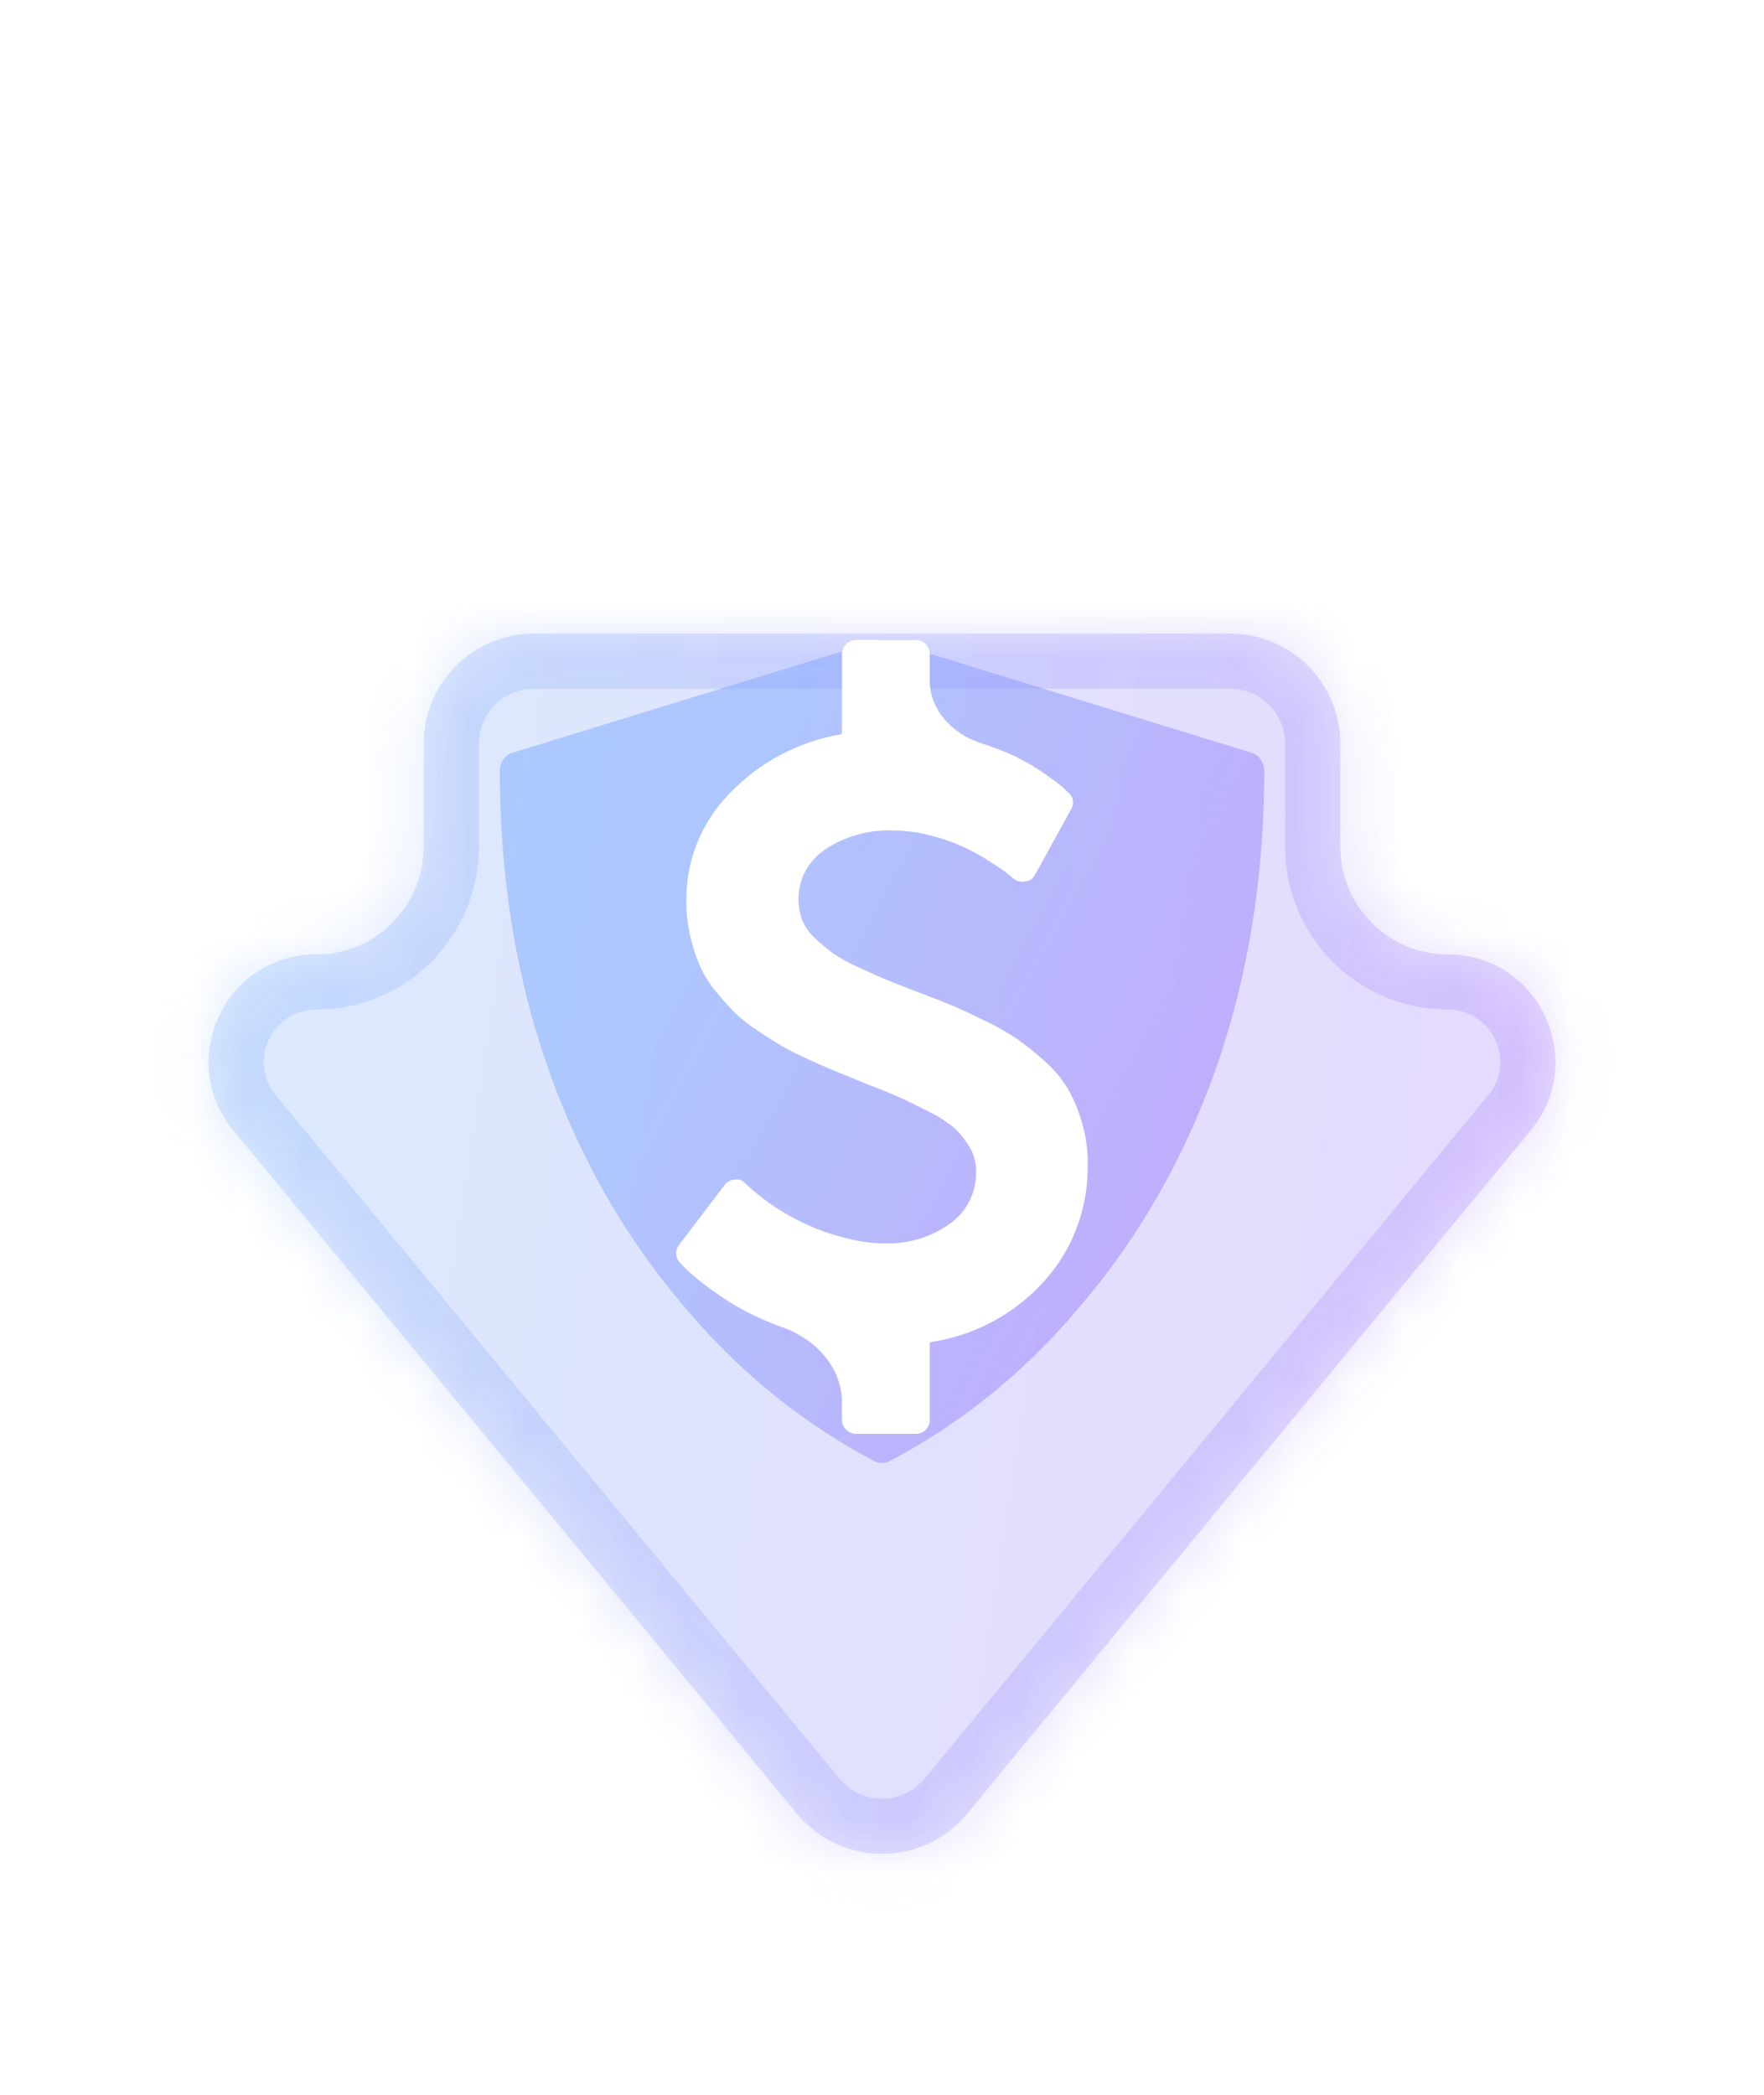
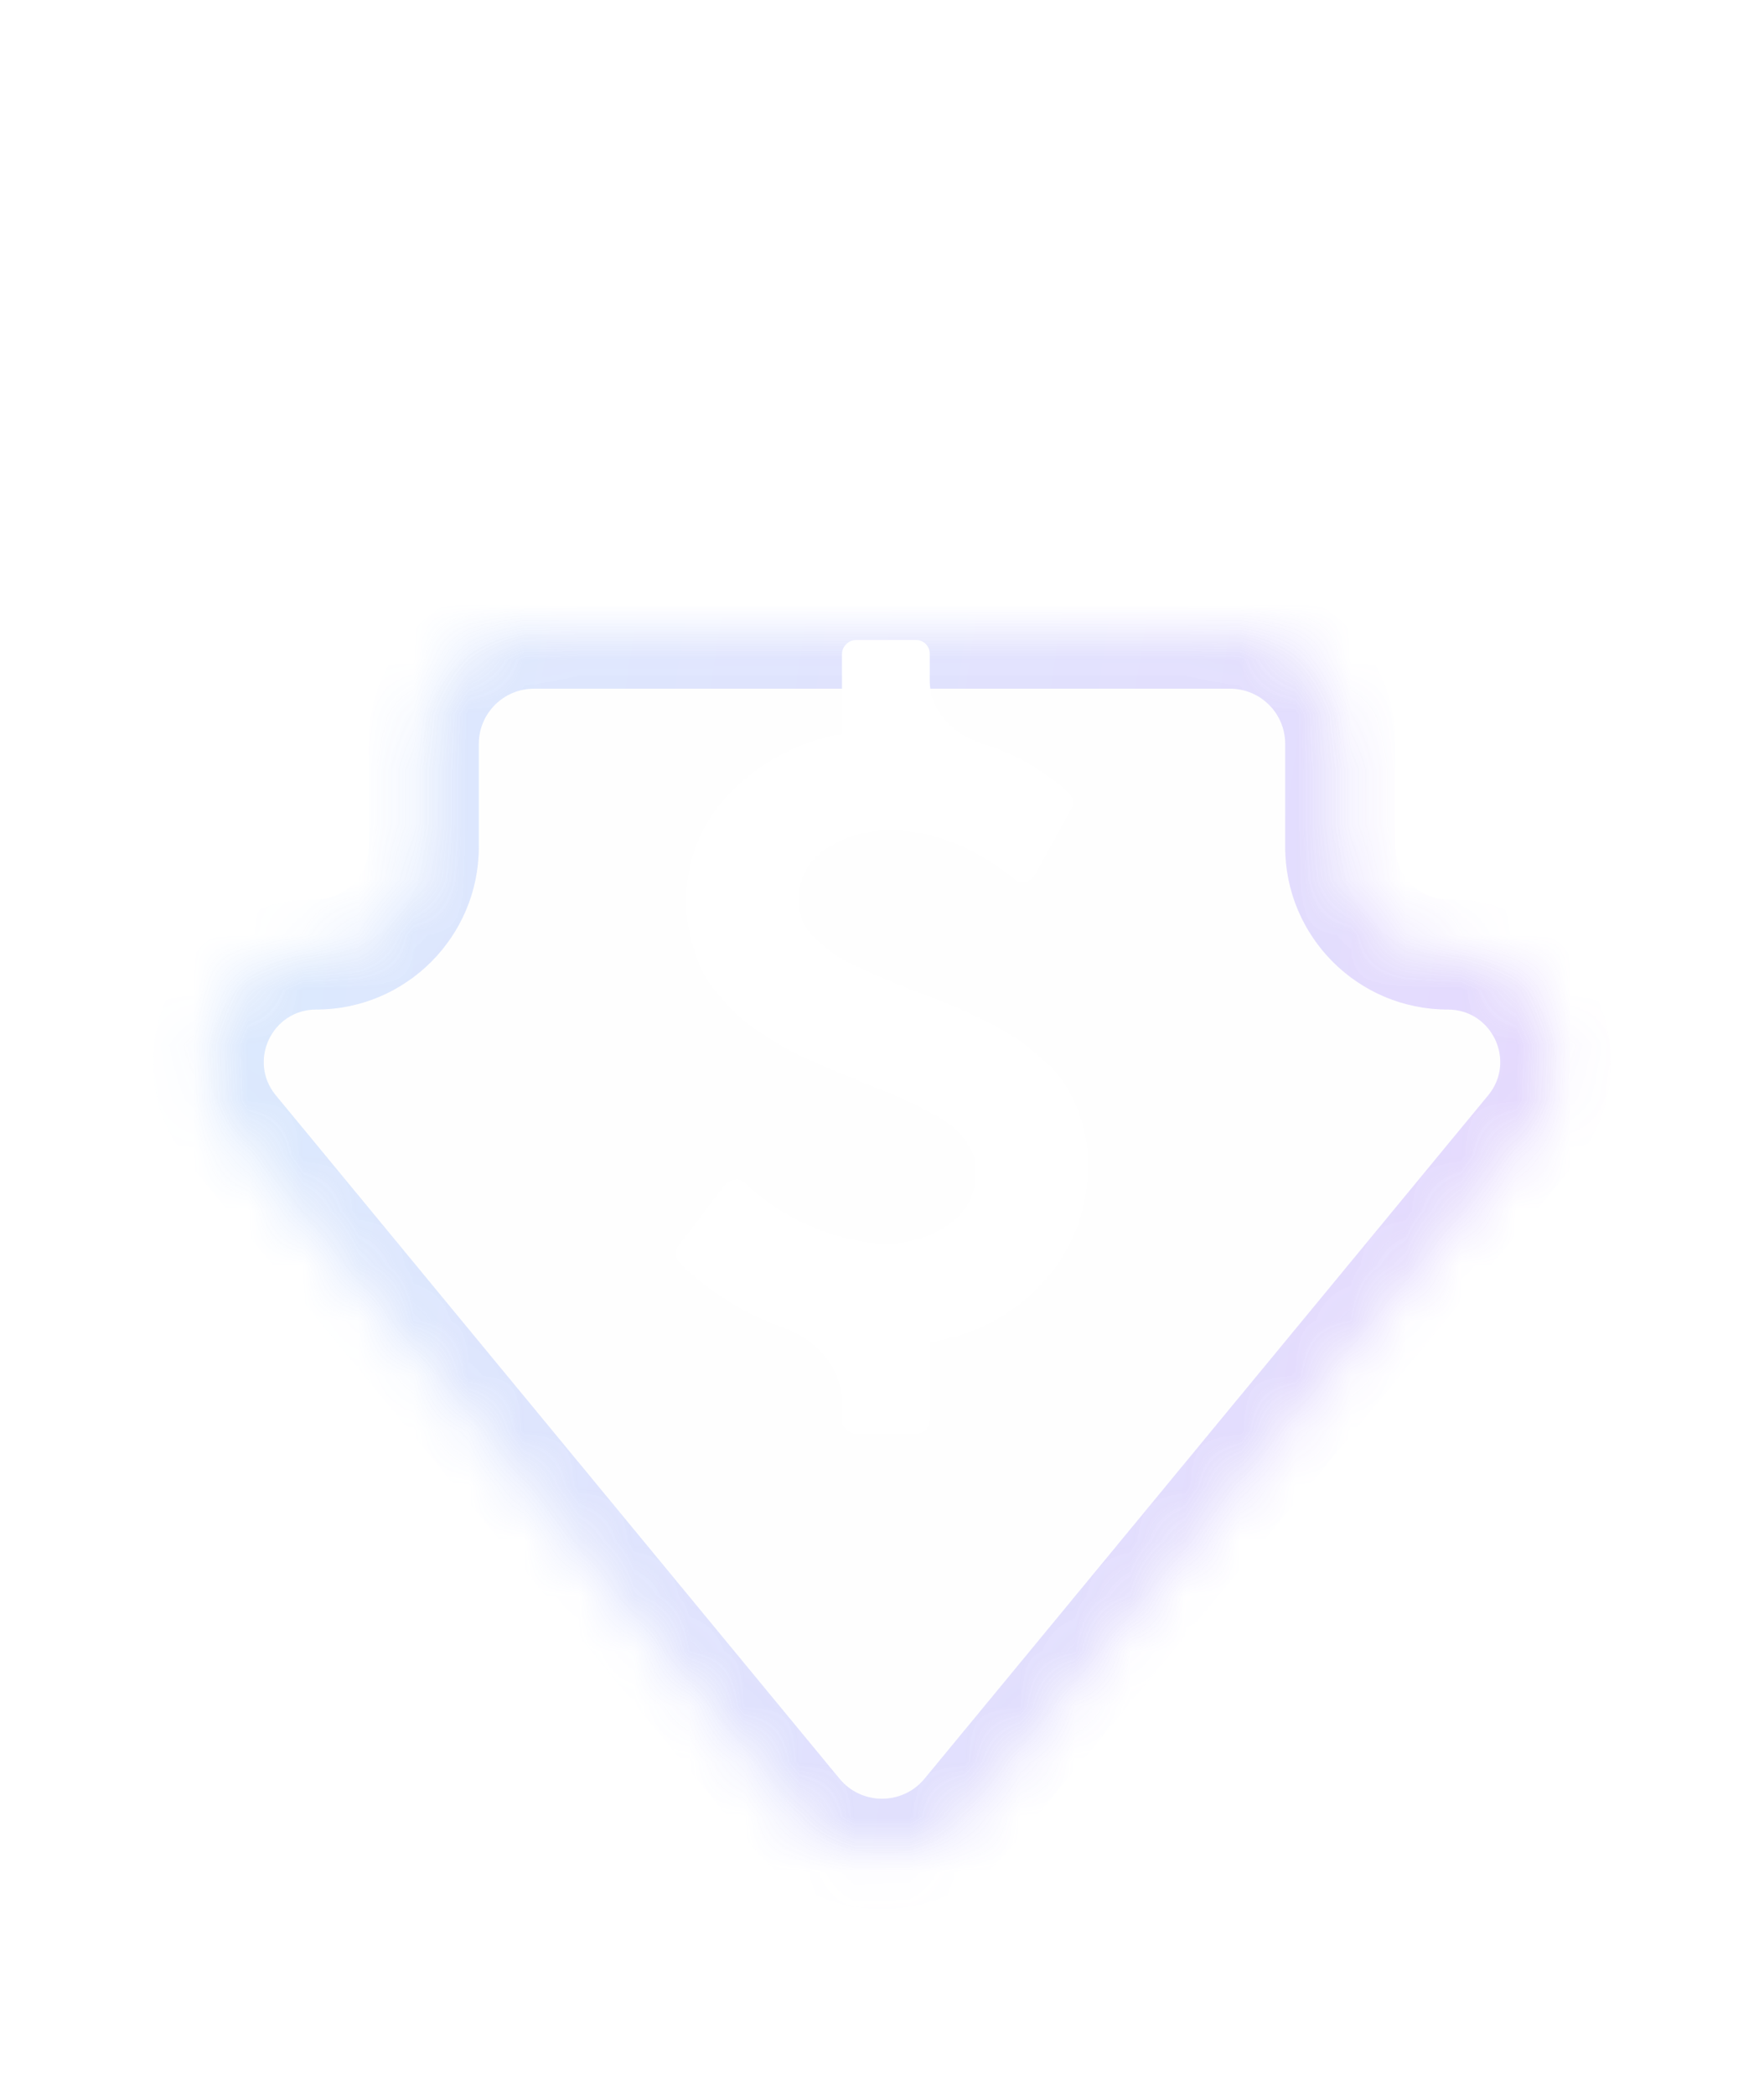
<svg xmlns="http://www.w3.org/2000/svg" width="32" height="38" viewBox="0 0 32 38" fill="none">
-   <path opacity="0.4" d="M22.705 13.655L16.087 11.619C16.03 11.602 15.97 11.602 15.914 11.619L9.296 13.655C9.23 13.675 9.172 13.718 9.13 13.777C9.089 13.836 9.067 13.908 9.067 13.982C9.067 18.826 10.912 21.973 12.461 23.759C13.426 24.903 14.585 25.837 15.876 26.512C15.915 26.53 15.957 26.539 16 26.539C16.043 26.539 16.085 26.53 16.124 26.512C17.416 25.837 18.575 24.903 19.54 23.759C21.088 21.973 22.934 18.826 22.934 13.982C22.934 13.908 22.911 13.836 22.87 13.777C22.829 13.718 22.771 13.675 22.705 13.655Z" fill="url(#paint0_linear_4100_403)" />
  <g filter="url(#filter0_i_4100_403)" data-figma-bg-blur-radius="7.3694">
    <mask id="path-2-inside-1_4100_403" fill="white">
      <path fill-rule="evenodd" clip-rule="evenodd" d="M24.314 11.037C24.314 9.933 23.419 9.037 22.314 9.037H9.686C8.582 9.037 7.686 9.933 7.686 11.037V12.907C7.686 13.984 6.813 14.857 5.736 14.857V14.857C4.088 14.857 3.183 16.776 4.232 18.048L14.457 30.445C15.257 31.415 16.743 31.415 17.543 30.445L27.768 18.048C28.817 16.776 27.913 14.857 26.264 14.857V14.857C25.187 14.857 24.314 13.984 24.314 12.907V11.037Z" />
    </mask>
    <path fill-rule="evenodd" clip-rule="evenodd" d="M24.314 11.037C24.314 9.933 23.419 9.037 22.314 9.037H9.686C8.582 9.037 7.686 9.933 7.686 11.037V12.907C7.686 13.984 6.813 14.857 5.736 14.857V14.857C4.088 14.857 3.183 16.776 4.232 18.048L14.457 30.445C15.257 31.415 16.743 31.415 17.543 30.445L27.768 18.048C28.817 16.776 27.913 14.857 26.264 14.857V14.857C25.187 14.857 24.314 13.984 24.314 12.907V11.037Z" fill="#F1F1F1" fill-opacity="0.1" />
-     <path fill-rule="evenodd" clip-rule="evenodd" d="M24.314 11.037C24.314 9.933 23.419 9.037 22.314 9.037H9.686C8.582 9.037 7.686 9.933 7.686 11.037V12.907C7.686 13.984 6.813 14.857 5.736 14.857V14.857C4.088 14.857 3.183 16.776 4.232 18.048L14.457 30.445C15.257 31.415 16.743 31.415 17.543 30.445L27.768 18.048C28.817 16.776 27.913 14.857 26.264 14.857V14.857C25.187 14.857 24.314 13.984 24.314 12.907V11.037Z" fill="url(#paint1_linear_4100_403)" fill-opacity="0.2" />
    <path d="M14.457 30.445L13.686 31.082L14.457 30.445ZM17.543 30.445L16.772 29.809L17.543 30.445ZM9.686 9.037V10.037H22.314V9.037V8.037H9.686V9.037ZM7.686 12.907H8.686V11.037H7.686H6.686V12.907H7.686ZM14.457 30.445L15.229 29.809L5.003 17.412L4.232 18.048L3.46 18.684L13.686 31.082L14.457 30.445ZM27.768 18.048L26.997 17.412L16.772 29.809L17.543 30.445L18.314 31.082L28.54 18.684L27.768 18.048ZM24.314 11.037H23.314V12.907H24.314H25.314V11.037H24.314ZM26.264 14.857L26.264 13.857C25.739 13.857 25.314 13.432 25.314 12.907H24.314H23.314C23.314 14.536 24.635 15.857 26.264 15.857L26.264 14.857ZM27.768 18.048L28.54 18.684C30.127 16.76 28.758 13.857 26.264 13.857L26.264 14.857L26.264 15.857C27.067 15.857 27.508 16.792 26.997 17.412L27.768 18.048ZM14.457 30.445L13.686 31.082C14.886 32.536 17.114 32.536 18.314 31.082L17.543 30.445L16.772 29.809C16.372 30.294 15.629 30.294 15.229 29.809L14.457 30.445ZM5.736 14.857L5.736 13.857C3.242 13.857 1.873 16.76 3.46 18.684L4.232 18.048L5.003 17.412C4.492 16.792 4.933 15.857 5.736 15.857L5.736 14.857ZM7.686 12.907H6.686C6.686 13.432 6.261 13.857 5.736 13.857L5.736 14.857L5.736 15.857C7.365 15.857 8.686 14.536 8.686 12.907H7.686ZM22.314 9.037V10.037C22.866 10.037 23.314 10.485 23.314 11.037H24.314H25.314C25.314 9.38 23.971 8.037 22.314 8.037V9.037ZM9.686 9.037V8.037C8.029 8.037 6.686 9.38 6.686 11.037H7.686H8.686C8.686 10.485 9.134 10.037 9.686 10.037V9.037Z" fill="#F1F1F1" fill-opacity="0.1" mask="url(#path-2-inside-1_4100_403)" />
    <path d="M14.457 30.445L13.686 31.082L14.457 30.445ZM17.543 30.445L16.772 29.809L17.543 30.445ZM9.686 9.037V10.037H22.314V9.037V8.037H9.686V9.037ZM7.686 12.907H8.686V11.037H7.686H6.686V12.907H7.686ZM14.457 30.445L15.229 29.809L5.003 17.412L4.232 18.048L3.46 18.684L13.686 31.082L14.457 30.445ZM27.768 18.048L26.997 17.412L16.772 29.809L17.543 30.445L18.314 31.082L28.54 18.684L27.768 18.048ZM24.314 11.037H23.314V12.907H24.314H25.314V11.037H24.314ZM26.264 14.857L26.264 13.857C25.739 13.857 25.314 13.432 25.314 12.907H24.314H23.314C23.314 14.536 24.635 15.857 26.264 15.857L26.264 14.857ZM27.768 18.048L28.54 18.684C30.127 16.76 28.758 13.857 26.264 13.857L26.264 14.857L26.264 15.857C27.067 15.857 27.508 16.792 26.997 17.412L27.768 18.048ZM14.457 30.445L13.686 31.082C14.886 32.536 17.114 32.536 18.314 31.082L17.543 30.445L16.772 29.809C16.372 30.294 15.629 30.294 15.229 29.809L14.457 30.445ZM5.736 14.857L5.736 13.857C3.242 13.857 1.873 16.76 3.46 18.684L4.232 18.048L5.003 17.412C4.492 16.792 4.933 15.857 5.736 15.857L5.736 14.857ZM7.686 12.907H6.686C6.686 13.432 6.261 13.857 5.736 13.857L5.736 14.857L5.736 15.857C7.365 15.857 8.686 14.536 8.686 12.907H7.686ZM22.314 9.037V10.037C22.866 10.037 23.314 10.485 23.314 11.037H24.314H25.314C25.314 9.38 23.971 8.037 22.314 8.037V9.037ZM9.686 9.037V8.037C8.029 8.037 6.686 9.38 6.686 11.037H7.686H8.686C8.686 10.485 9.134 10.037 9.686 10.037V9.037Z" fill="url(#paint2_linear_4100_403)" fill-opacity="0.2" mask="url(#path-2-inside-1_4100_403)" />
  </g>
  <g filter="url(#filter1_d_4100_403)">
    <path d="M19.733 21.134C19.732 21.133 19.73 21.134 19.73 21.135L19.73 21.187C19.732 21.951 19.446 22.688 18.932 23.252L18.934 23.249C18.398 23.842 17.673 24.229 16.884 24.344V24.344C16.873 24.345 16.865 24.354 16.865 24.365V25.762C16.865 25.828 16.839 25.891 16.793 25.938C16.747 25.984 16.684 26.01 16.618 26.01H16.608H15.53C15.462 26.009 15.397 25.982 15.349 25.934C15.301 25.886 15.274 25.821 15.273 25.753V25.435C15.273 24.811 14.804 24.3 14.218 24.086V24.086L14.254 24.097C13.744 23.926 13.266 23.672 12.838 23.345L12.85 23.354C12.719 23.259 12.594 23.157 12.474 23.048L12.478 23.052C12.412 22.988 12.365 22.94 12.338 22.908C12.295 22.865 12.27 22.807 12.267 22.746C12.264 22.684 12.284 22.625 12.324 22.578L12.323 22.578L13.147 21.493C13.169 21.465 13.196 21.442 13.228 21.425C13.26 21.409 13.294 21.399 13.33 21.397V21.397C13.331 21.397 13.331 21.397 13.331 21.397C13.367 21.391 13.403 21.394 13.436 21.407C13.47 21.42 13.5 21.442 13.522 21.47L13.523 21.471L13.538 21.486C14.078 21.983 14.739 22.328 15.454 22.486L15.482 22.491C15.66 22.532 15.864 22.555 16.074 22.555L16.111 22.556C16.523 22.556 16.906 22.427 17.221 22.206L17.214 22.21C17.373 22.102 17.501 21.955 17.587 21.783C17.674 21.611 17.715 21.42 17.706 21.227V21.23C17.706 21.072 17.661 20.925 17.584 20.801L17.586 20.805C17.513 20.681 17.423 20.568 17.319 20.469L17.319 20.468C17.18 20.351 17.027 20.252 16.864 20.173L16.851 20.167C16.637 20.057 16.462 19.971 16.325 19.909C16.188 19.847 15.975 19.76 15.685 19.648C15.477 19.562 15.313 19.495 15.193 19.447C15.073 19.399 14.909 19.328 14.701 19.234C14.493 19.14 14.326 19.057 14.201 18.985C14.076 18.913 13.925 18.818 13.749 18.7C13.595 18.6 13.45 18.486 13.318 18.358L13.319 18.359C13.199 18.236 13.085 18.108 12.978 17.974L12.97 17.965C12.857 17.827 12.764 17.674 12.692 17.511L12.687 17.499C12.617 17.333 12.562 17.161 12.523 16.986L12.518 16.965C12.473 16.763 12.45 16.558 12.45 16.351V16.319C12.45 15.569 12.749 14.888 13.235 14.393L13.235 14.393C13.776 13.828 14.483 13.452 15.253 13.32V13.32C15.265 13.318 15.274 13.307 15.274 13.295V11.865C15.274 11.795 15.304 11.731 15.35 11.686C15.373 11.662 15.401 11.643 15.431 11.63C15.462 11.617 15.495 11.61 15.528 11.61H16.62C16.756 11.61 16.866 11.721 16.866 11.858V11.868V12.344C16.866 12.877 17.275 13.311 17.782 13.476V13.476L17.75 13.467C18.024 13.551 18.255 13.643 18.477 13.749L18.446 13.736C18.642 13.834 18.808 13.934 18.966 14.046L18.954 14.037C19.113 14.15 19.217 14.228 19.266 14.27C19.314 14.313 19.354 14.35 19.386 14.383C19.429 14.42 19.457 14.471 19.464 14.528C19.471 14.584 19.457 14.641 19.426 14.688C19.425 14.688 19.426 14.688 19.426 14.688V14.688C19.426 14.688 19.426 14.688 19.426 14.688L18.78 15.862C18.763 15.898 18.738 15.929 18.706 15.951C18.673 15.974 18.636 15.987 18.596 15.99C18.558 15.998 18.518 15.997 18.481 15.987C18.444 15.977 18.409 15.959 18.38 15.934C18.38 15.934 18.38 15.934 18.38 15.934V15.934C18.38 15.934 18.38 15.934 18.38 15.934C18.364 15.917 18.325 15.885 18.264 15.838C18.203 15.79 18.099 15.719 17.952 15.625C17.81 15.533 17.662 15.451 17.51 15.378L17.485 15.367C17.301 15.282 17.11 15.214 16.913 15.164L16.888 15.158C16.666 15.097 16.436 15.066 16.205 15.066C15.763 15.046 15.325 15.168 14.957 15.416L14.965 15.412C14.762 15.547 14.61 15.748 14.536 15.982C14.461 16.216 14.468 16.468 14.555 16.697L14.553 16.69C14.608 16.822 14.688 16.933 14.788 17.022C14.788 17.023 14.788 17.023 14.789 17.023V17.023C14.789 17.023 14.79 17.023 14.79 17.024C14.886 17.114 14.989 17.201 15.096 17.282L15.105 17.289C15.234 17.377 15.381 17.461 15.536 17.53L15.554 17.538C15.754 17.631 15.915 17.704 16.038 17.755C16.16 17.806 16.347 17.88 16.598 17.976C16.881 18.083 17.097 18.167 17.246 18.229C17.396 18.291 17.598 18.384 17.854 18.51C18.07 18.612 18.278 18.73 18.476 18.863L18.459 18.852C18.644 18.984 18.805 19.116 18.959 19.257L18.955 19.253C19.121 19.398 19.262 19.567 19.374 19.754L19.379 19.764C19.479 19.94 19.564 20.144 19.626 20.359L19.631 20.379C19.697 20.598 19.733 20.85 19.733 21.11V21.136V21.135C19.733 21.135 19.733 21.134 19.733 21.134V21.134Z" fill="white" />
  </g>
  <defs>
    <filter id="filter0_i_4100_403" x="-3.587" y="1.668" width="39.174" height="36.874" filterUnits="userSpaceOnUse" color-interpolation-filters="sRGB">
      <feFlood flood-opacity="0" result="BackgroundImageFix" />
      <feBlend mode="normal" in="SourceGraphic" in2="BackgroundImageFix" result="shape" />
      <feColorMatrix in="SourceAlpha" type="matrix" values="0 0 0 0 0 0 0 0 0 0 0 0 0 0 0 0 0 0 127 0" result="hardAlpha" />
      <feOffset dy="2.456" />
      <feGaussianBlur stdDeviation="10.55" />
      <feComposite in2="hardAlpha" operator="arithmetic" k2="-1" k3="1" />
      <feColorMatrix type="matrix" values="0 0 0 0 0.341 0 0 0 0 0.643 0 0 0 0 1 0 0 0 0.4 0" />
      <feBlend mode="normal" in2="shape" result="effect1_innerShadow_4100_403" />
    </filter>
    <clipPath id="bgblur_0_4100_403_clip_path" transform="translate(3.587 -1.668)">
-       <path fill-rule="evenodd" clip-rule="evenodd" d="M24.314 11.037C24.314 9.933 23.419 9.037 22.314 9.037H9.686C8.582 9.037 7.686 9.933 7.686 11.037V12.907C7.686 13.984 6.813 14.857 5.736 14.857V14.857C4.088 14.857 3.183 16.776 4.232 18.048L14.457 30.445C15.257 31.415 16.743 31.415 17.543 30.445L27.768 18.048C28.817 16.776 27.913 14.857 26.264 14.857V14.857C25.187 14.857 24.314 13.984 24.314 12.907V11.037Z" />
-     </clipPath>
+       </clipPath>
    <filter id="filter1_d_4100_403" x="1.167" y="0.51" width="29.667" height="36.6" filterUnits="userSpaceOnUse" color-interpolation-filters="sRGB">
      <feFlood flood-opacity="0" result="BackgroundImageFix" />
      <feColorMatrix in="SourceAlpha" type="matrix" values="0 0 0 0 0 0 0 0 0 0 0 0 0 0 0 0 0 0 127 0" result="hardAlpha" />
      <feOffset />
      <feGaussianBlur stdDeviation="5.55" />
      <feColorMatrix type="matrix" values="0 0 0 0 0.187 0 0 0 0 0.317 0 0 0 0 0.915 0 0 0 1 0" />
      <feBlend mode="normal" in2="BackgroundImageFix" result="effect1_dropShadow_4100_403" />
      <feBlend mode="normal" in="SourceGraphic" in2="effect1_dropShadow_4100_403" result="shape" />
    </filter>
    <linearGradient id="paint0_linear_4100_403" x1="9.067" y1="11.606" x2="27.59" y2="21.621" gradientUnits="userSpaceOnUse">
      <stop offset="0.242" stop-color="#5498FF" />
      <stop offset="1" stop-color="#A131F9" />
    </linearGradient>
    <linearGradient id="paint1_linear_4100_403" x1="4.801" y1="13.464" x2="31.327" y2="17.532" gradientUnits="userSpaceOnUse">
      <stop stop-color="#5498FF" />
      <stop offset="1" stop-color="#8940FF" />
    </linearGradient>
    <linearGradient id="paint2_linear_4100_403" x1="4.801" y1="13.464" x2="31.327" y2="17.532" gradientUnits="userSpaceOnUse">
      <stop stop-color="#5498FF" />
      <stop offset="1" stop-color="#8940FF" />
    </linearGradient>
  </defs>
</svg>